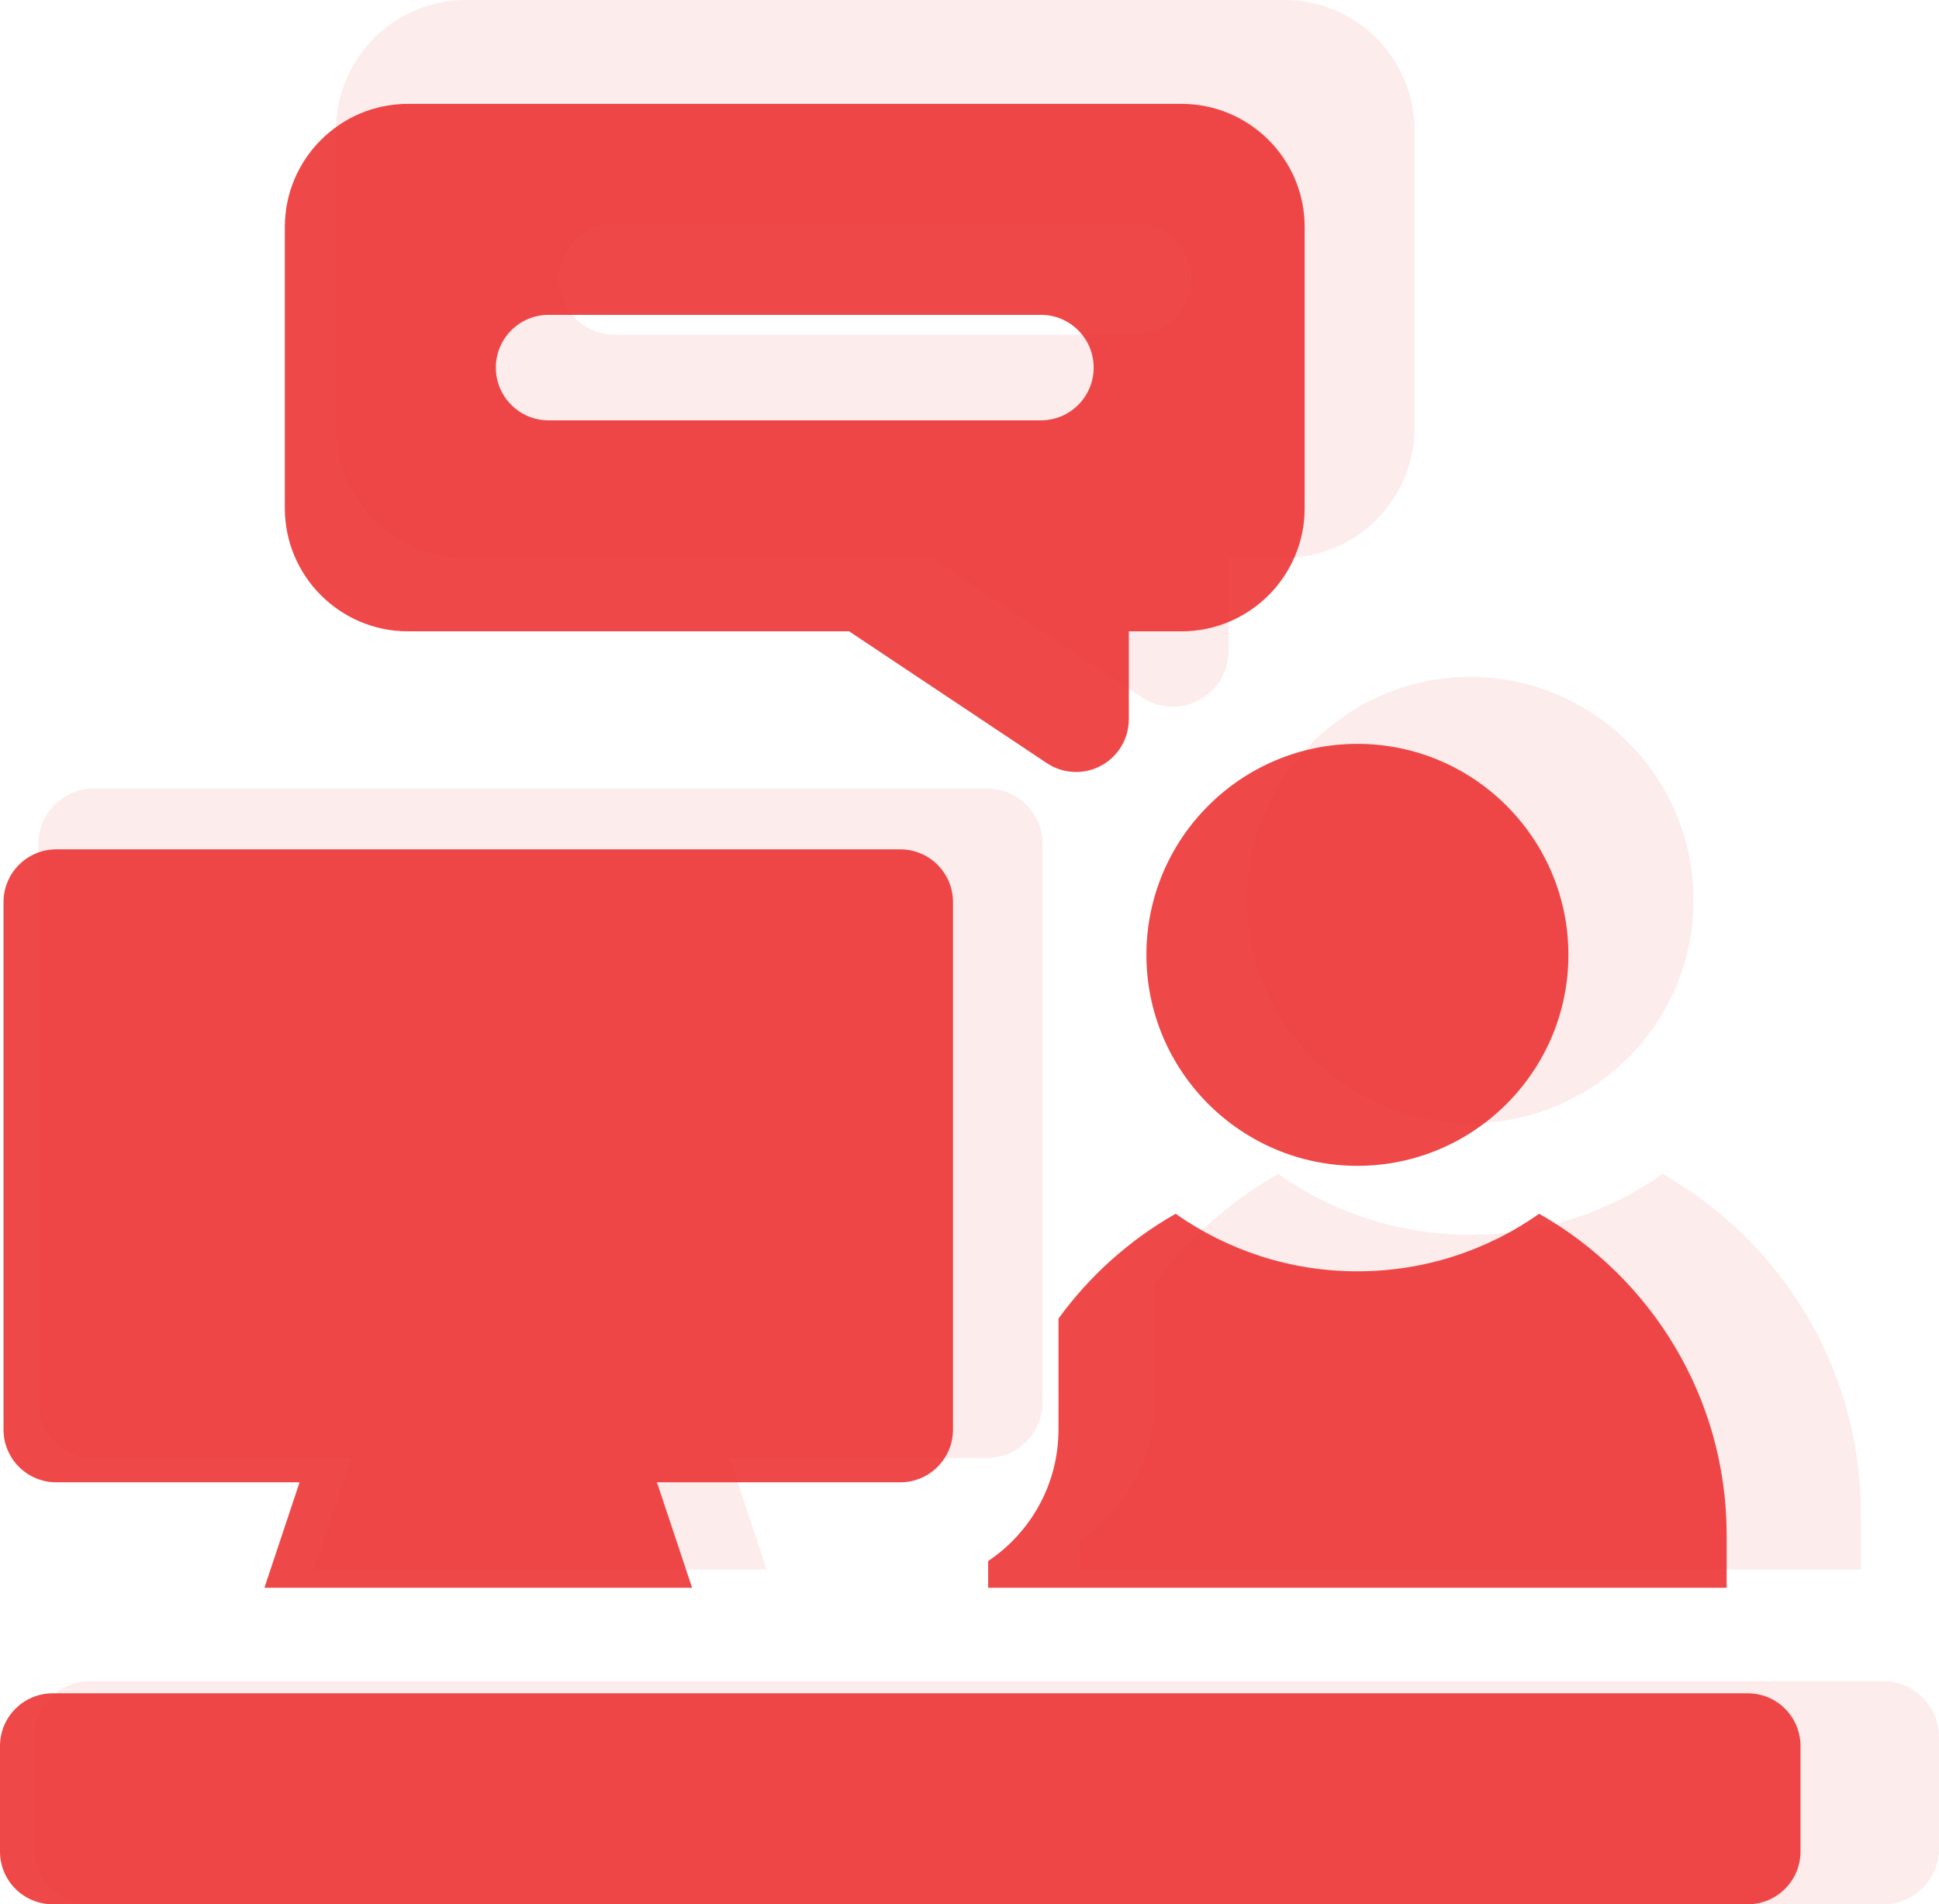
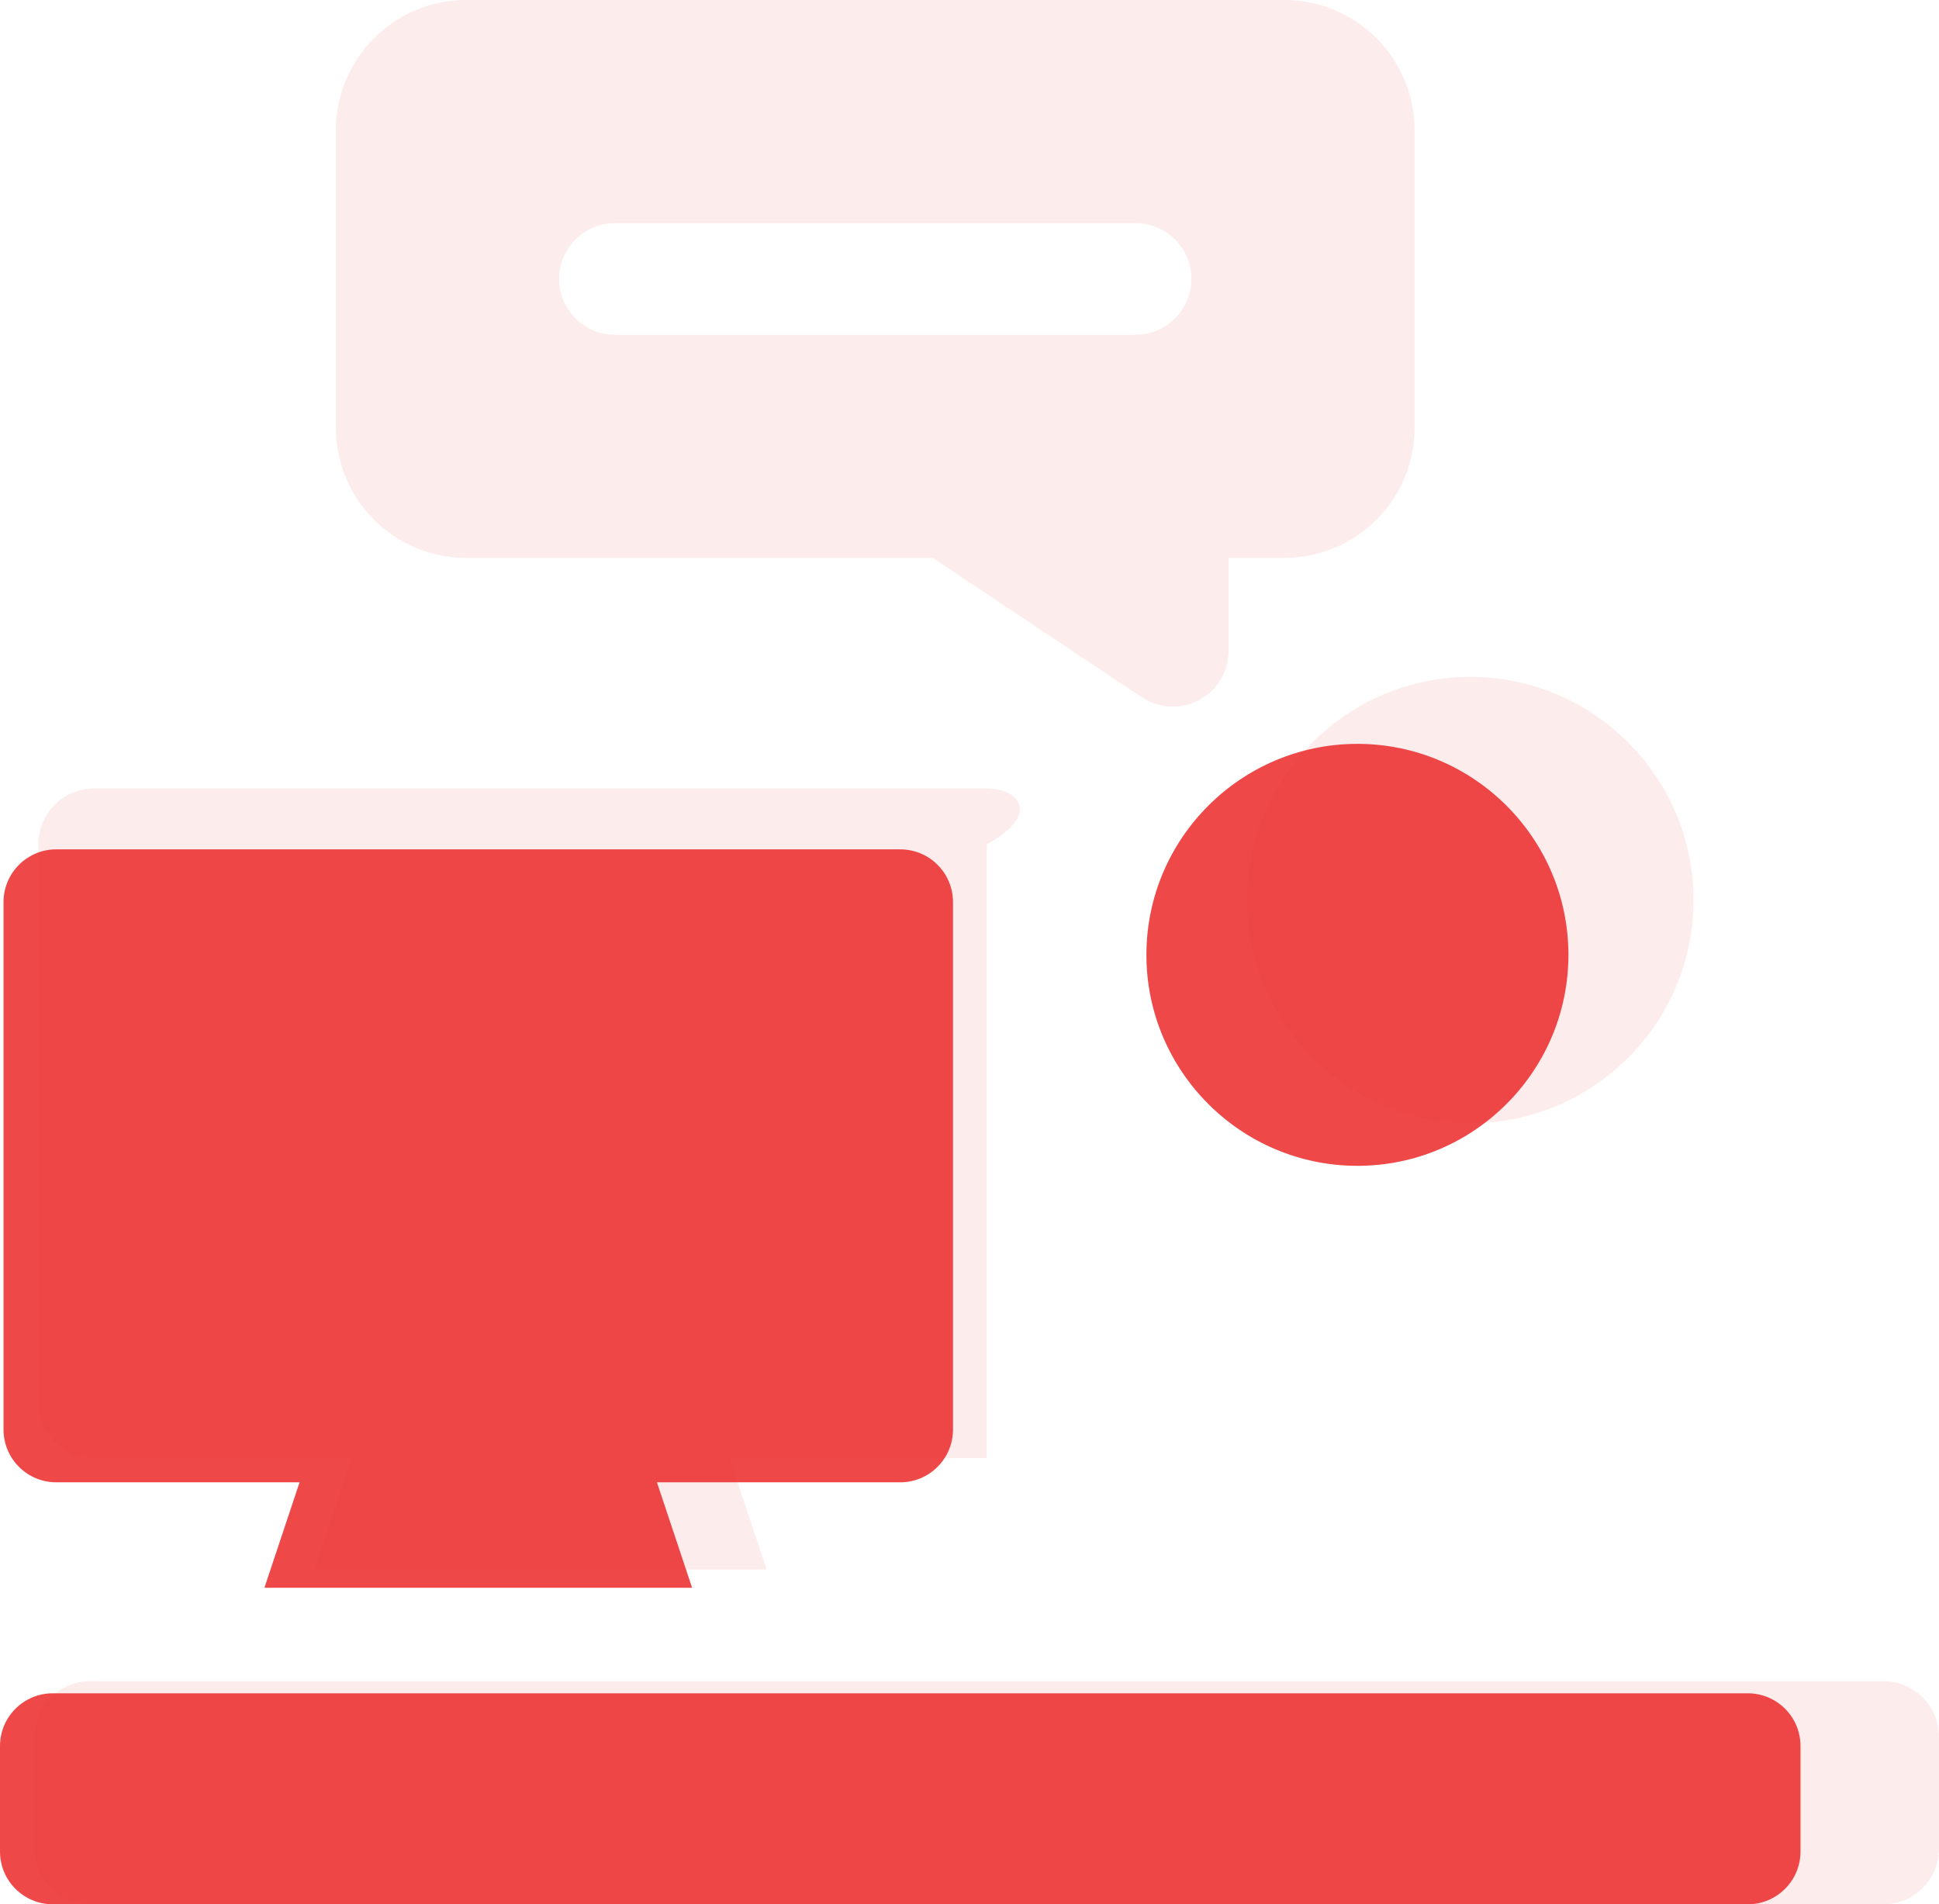
<svg xmlns="http://www.w3.org/2000/svg" width="168" height="165" viewBox="0 0 168 165" fill="none">
  <path d="M117.609 101.016C107.529 101.016 99.328 92.815 99.328 82.734C99.328 72.654 107.529 64.453 117.609 64.453C127.69 64.453 135.891 72.654 135.891 82.734C135.891 92.815 127.69 101.016 117.609 101.016Z" fill="#ED3535" fill-opacity="0.9" />
  <path d="M151.43 165H4.57C2.046 165 0 162.954 0 160.43V151.289C0 148.765 2.046 146.719 4.57 146.719H151.43C153.954 146.719 156 148.765 156 151.289V160.43C156 162.954 153.954 165 151.43 165Z" fill="#ED3535" fill-opacity="0.9" />
-   <path d="M133.359 105.169C128.899 108.31 123.466 110.156 117.609 110.156C111.753 110.156 106.32 108.31 101.86 105.169C97.862 107.44 94.401 110.548 91.711 114.251V123.867C91.711 128.611 89.289 132.798 85.617 135.261V137.578H149.602V133.008C149.602 121.089 143.05 110.674 133.359 105.169Z" fill="#ED3535" fill-opacity="0.9" />
  <path d="M78 73.594H4.875C2.351 73.594 0.305 75.64 0.305 78.164V123.867C0.305 126.391 2.351 128.438 4.875 128.438H25.956L22.909 137.578H59.966L56.919 128.438H78C80.524 128.438 82.57 126.391 82.57 123.867V78.164C82.57 75.64 80.524 73.594 78 73.594Z" fill="#ED3535" fill-opacity="0.9" />
-   <path d="M102.375 9H35.344C29.464 9 24.68 13.784 24.68 19.664V44.039C24.68 49.919 29.464 54.703 35.344 54.703H73.569L90.699 66.123C91.464 66.633 92.348 66.891 93.235 66.891C93.974 66.891 94.715 66.712 95.391 66.35C96.877 65.555 97.805 64.006 97.805 62.32V54.703H102.375C108.255 54.703 113.039 49.919 113.039 44.039V19.664C113.039 13.784 108.255 9 102.375 9ZM90.188 36.422H47.531C45.007 36.422 42.961 34.376 42.961 31.852C42.961 29.328 45.007 27.281 47.531 27.281H90.188C92.712 27.281 94.758 29.328 94.758 31.852C94.758 34.376 92.712 36.422 90.188 36.422Z" fill="#ED3535" fill-opacity="0.9" />
  <path d="M127.395 97.324C116.733 97.324 108.059 88.65 108.059 77.988C108.059 67.326 116.733 58.652 127.395 58.652C138.056 58.652 146.73 67.326 146.73 77.988C146.73 88.65 138.056 97.324 127.395 97.324Z" fill="#ED3535" fill-opacity="0.09" />
  <path d="M163.166 165H7.834C5.164 165 3 162.836 3 160.166V150.498C3 147.828 5.164 145.664 7.834 145.664H163.166C165.836 145.664 168 147.828 168 150.498V160.166C168 162.836 165.836 165 163.166 165Z" fill="#ED3535" fill-opacity="0.09" />
-   <path d="M144.052 101.718C139.335 105.039 133.589 106.992 127.395 106.992C121.2 106.992 115.454 105.039 110.737 101.718C106.508 104.119 102.847 107.406 100.002 111.323V121.494C100.002 126.511 97.44 130.941 93.557 133.545V135.996H161.232V131.162C161.232 118.556 154.302 107.539 144.052 101.718Z" fill="#ED3535" fill-opacity="0.09" />
-   <path d="M85.5 68.32H8.156C5.487 68.32 3.322 70.485 3.322 73.154V121.494C3.322 124.164 5.487 126.328 8.156 126.328H30.453L27.23 135.996H66.425L63.203 126.328H85.5C88.17 126.328 90.334 124.164 90.334 121.494V73.154C90.334 70.485 88.17 68.32 85.5 68.32Z" fill="#ED3535" fill-opacity="0.09" />
+   <path d="M85.5 68.32H8.156C5.487 68.32 3.322 70.485 3.322 73.154V121.494C3.322 124.164 5.487 126.328 8.156 126.328H30.453L27.23 135.996H66.425L63.203 126.328H85.5V73.154C90.334 70.485 88.17 68.32 85.5 68.32Z" fill="#ED3535" fill-opacity="0.09" />
  <path d="M111.281 0H40.383C34.163 0 29.104 5.06 29.104 11.279V37.06C29.104 43.28 34.163 48.34 40.383 48.34H80.814L98.932 60.419C99.741 60.958 100.676 61.23 101.614 61.23C102.396 61.23 103.179 61.041 103.894 60.658C105.466 59.817 106.447 58.179 106.447 56.397V48.34H111.281C117.501 48.34 122.561 43.28 122.561 37.06V11.279C122.561 5.06 117.501 0 111.281 0ZM98.391 29.004H53.273C50.604 29.004 48.44 26.84 48.44 24.17C48.44 21.5 50.604 19.336 53.273 19.336H98.391C101.06 19.336 103.225 21.5 103.225 24.17C103.225 26.84 101.06 29.004 98.391 29.004Z" fill="#ED3535" fill-opacity="0.09" />
</svg>